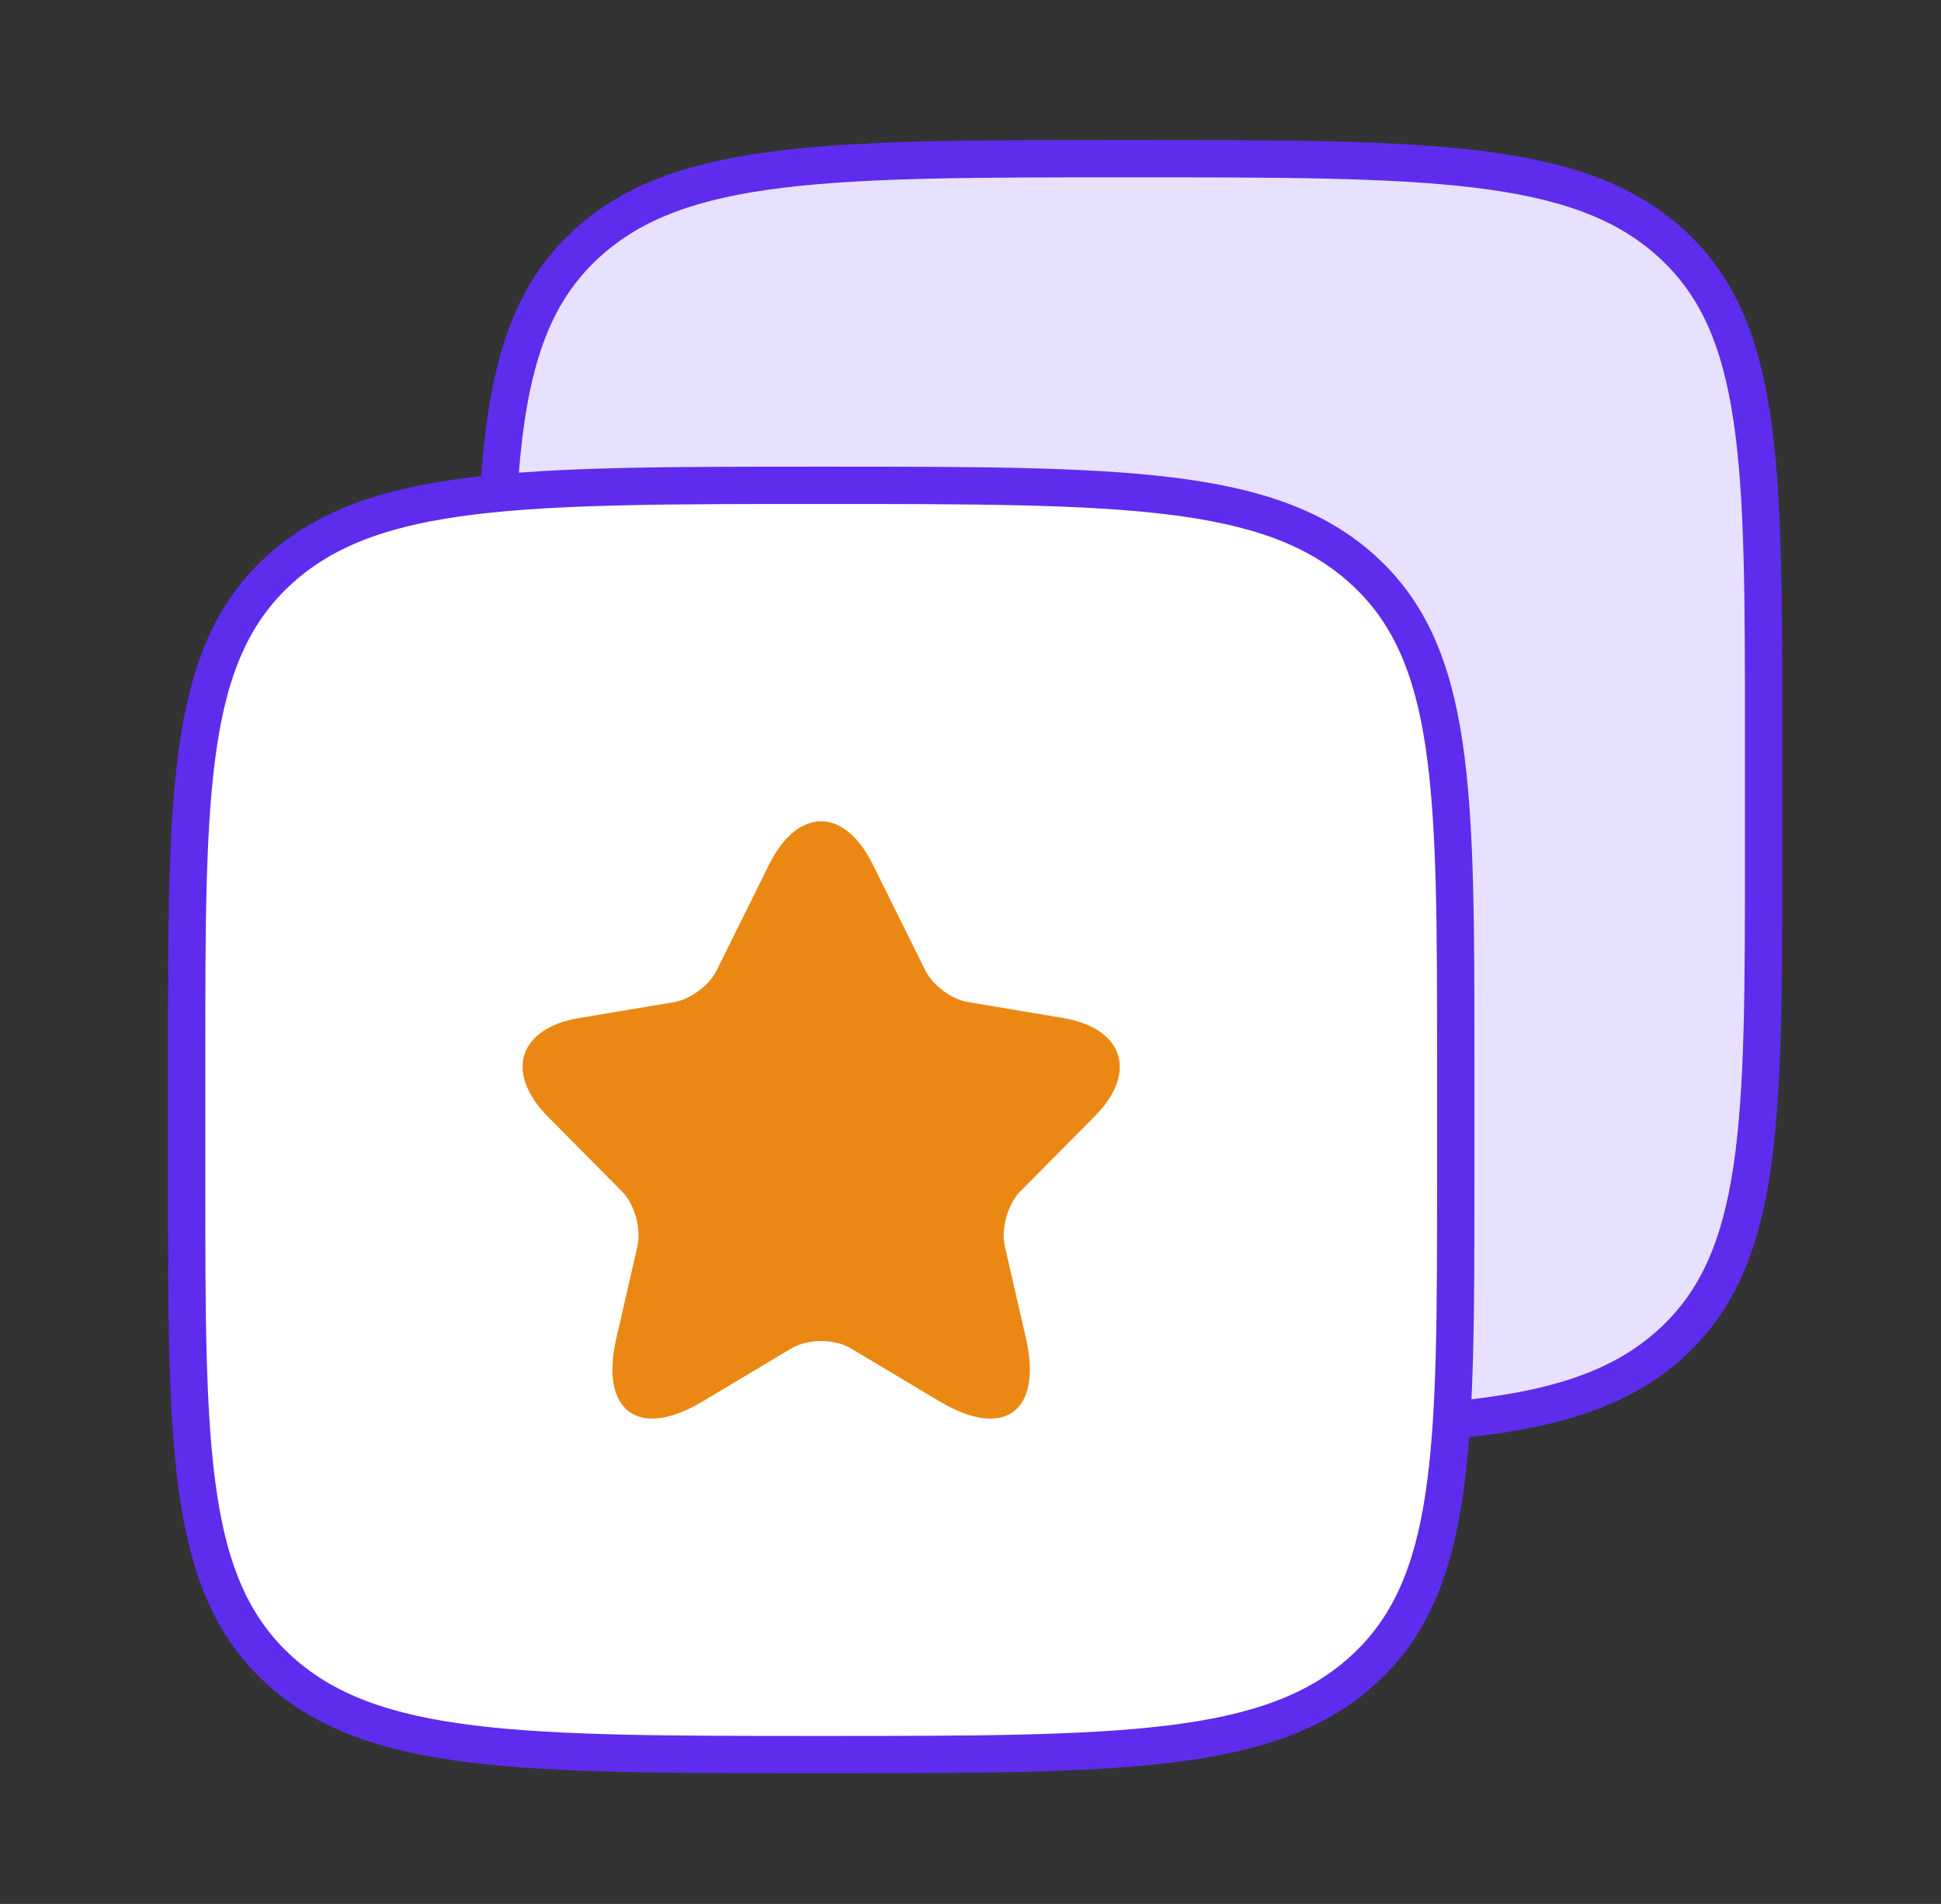
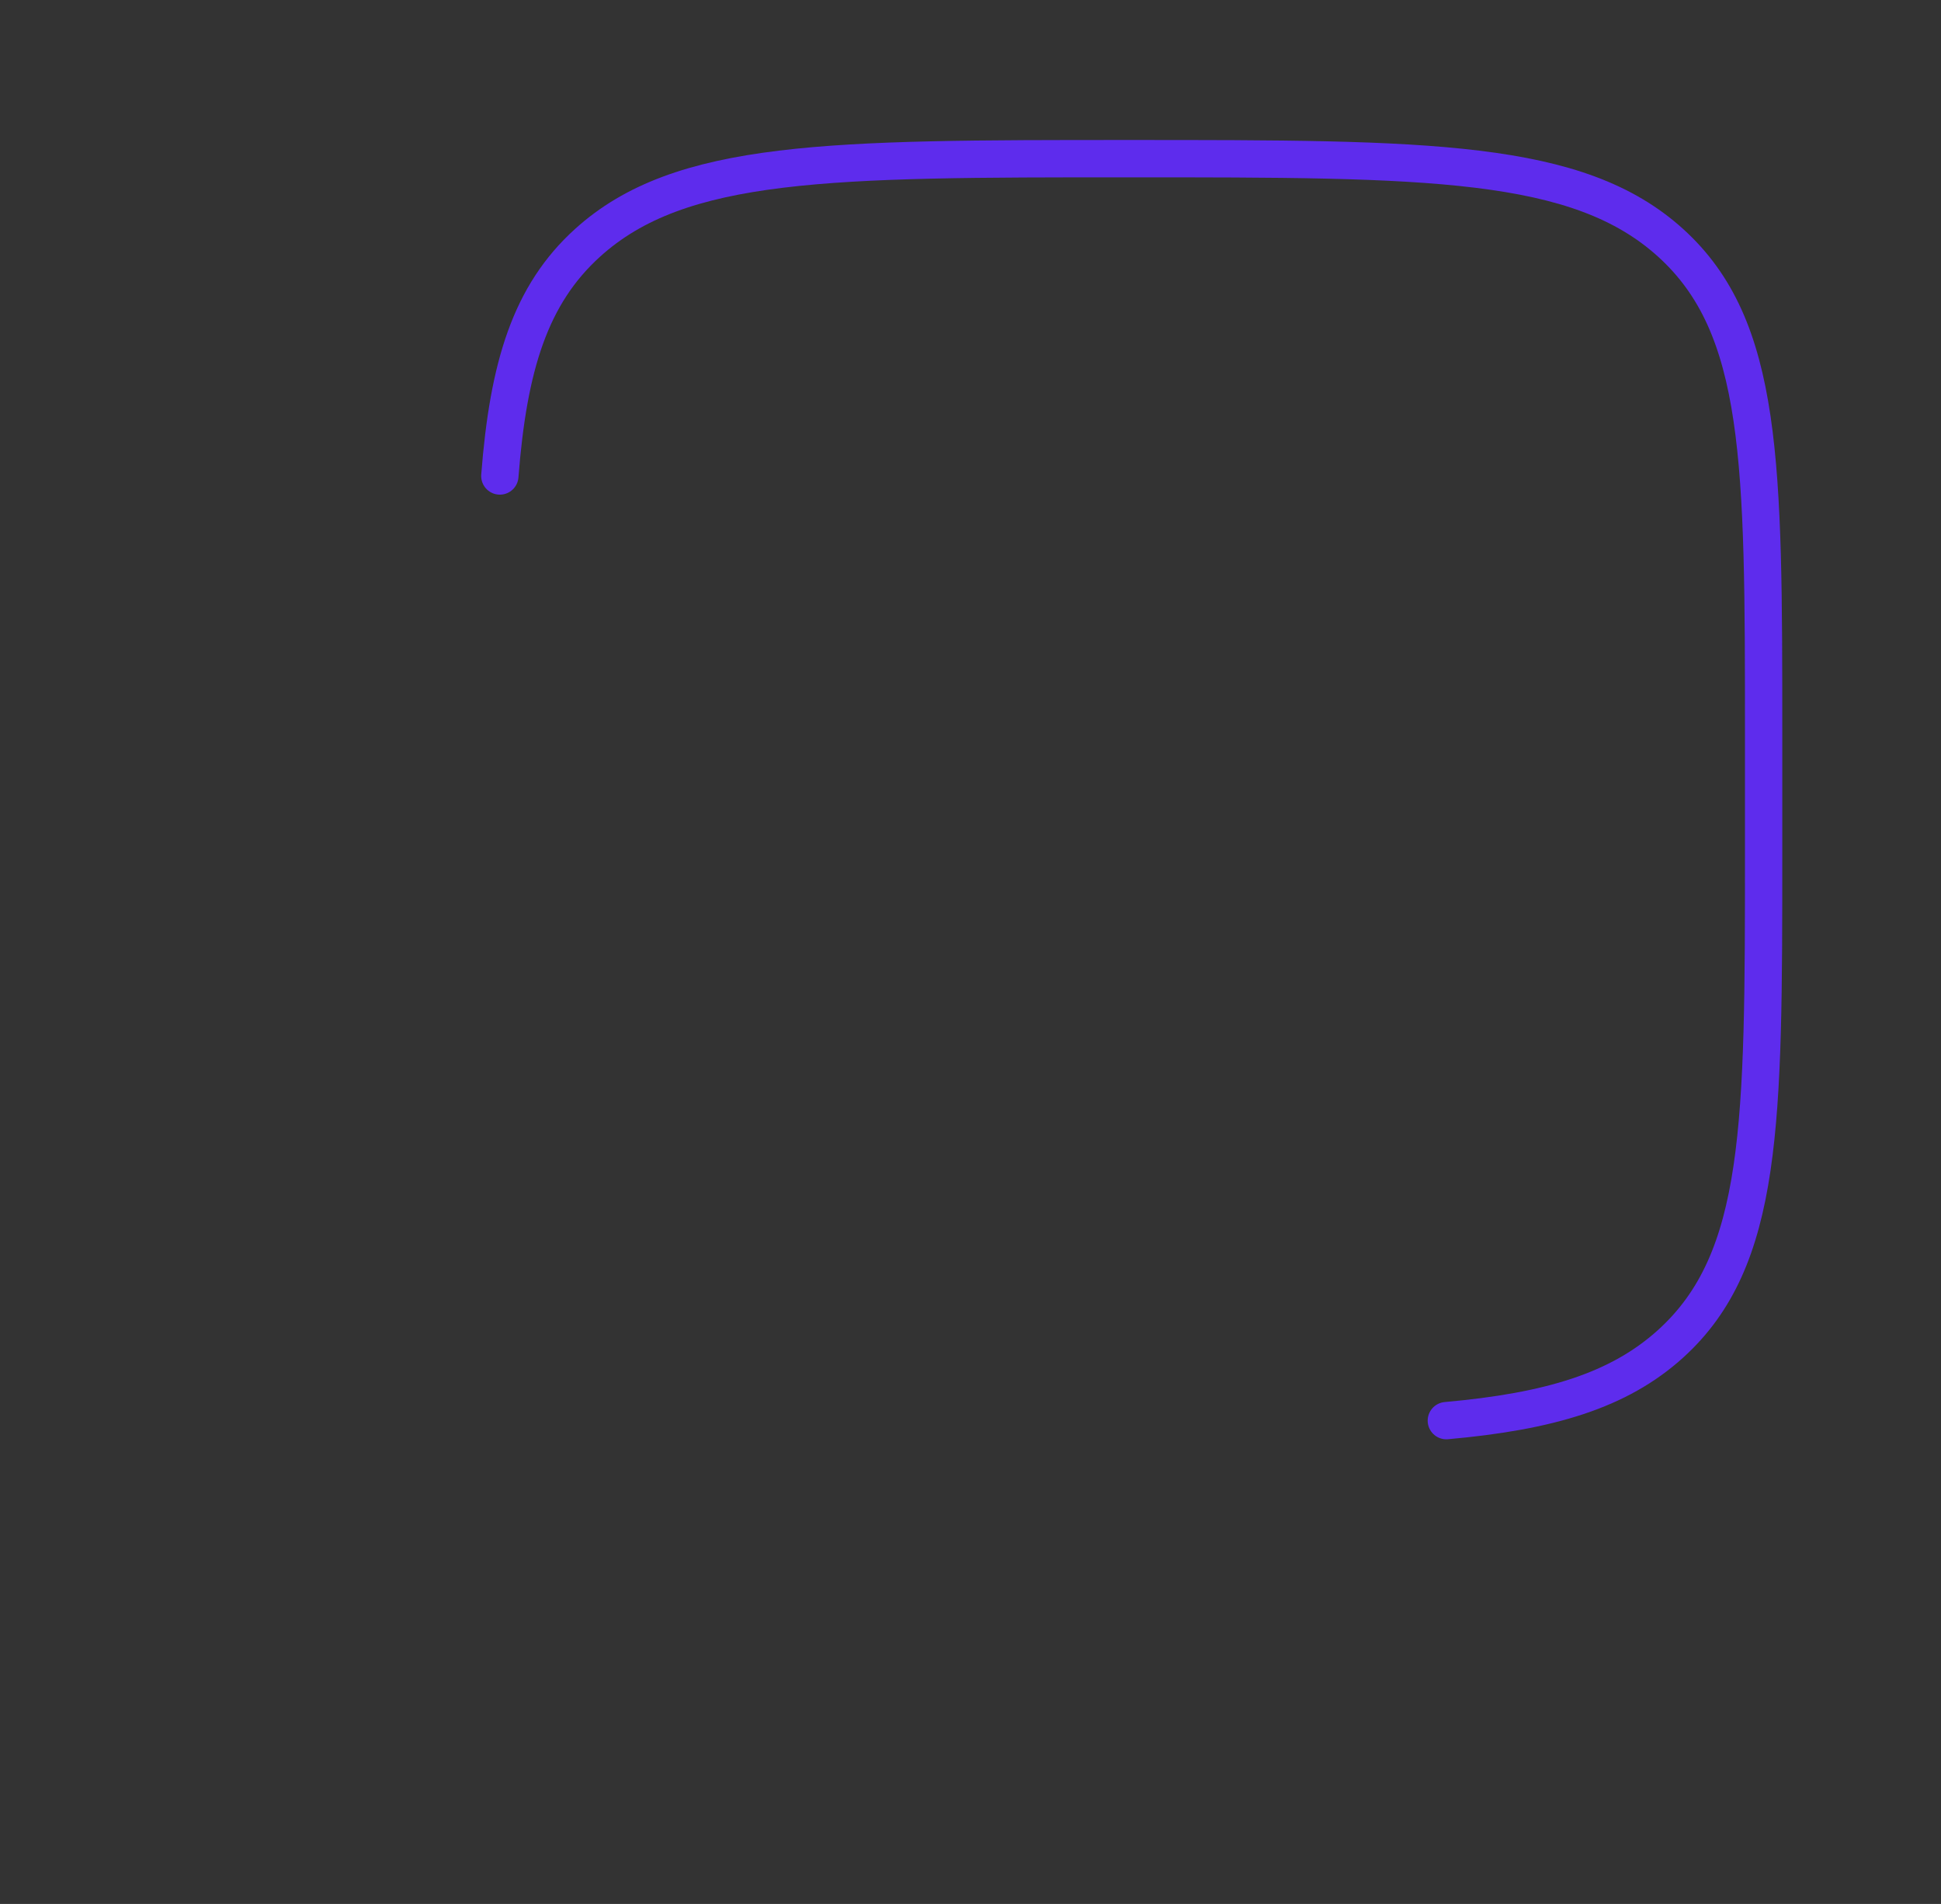
<svg xmlns="http://www.w3.org/2000/svg" width="52" height="51" viewBox="0 0 52 51" fill="none">
  <rect x="0" y="0" width="52" height="51" fill="#333333" stroke="none" />
-   <path d="M13.391 12.75C13.619 9.801 14.208 7.894 15.738 6.507C18.227 4.25 22.235 4.25 30.248 4.25C38.262 4.25 42.269 4.25 44.759 6.507C47.248 8.765 47.248 12.398 47.248 19.665V22.835C47.248 30.102 47.248 33.735 44.759 35.993C43.371 37.251 41.511 37.808 38.748 38.054" fill="#E7E1FF" />
  <path d="M13.391 12.75C13.619 9.801 14.208 7.894 15.738 6.507C18.227 4.25 22.235 4.25 30.248 4.25C38.262 4.25 42.269 4.25 44.759 6.507C47.248 8.765 47.248 12.398 47.248 19.665V22.835C47.248 30.102 47.248 33.735 44.759 35.993C43.371 37.251 41.511 37.808 38.748 38.054" stroke="#5E2CED" stroke-linecap="round" stroke-linejoin="round" />
-   <path d="M36.51 15.258C39 17.515 39 21.148 39 28.415V31.585C39 38.852 39 42.485 36.51 44.743C34.021 47 30.014 47 22 47C13.986 47 9.979 47 7.49 44.743C5 42.485 5 38.852 5 31.585V28.415C5 21.148 5 17.515 7.49 15.258C9.979 13 13.986 13 22 13C30.014 13 34.021 13 36.51 15.258Z" fill="white" stroke="#5E2CED" stroke-linecap="round" stroke-linejoin="round" />
-   <path d="M23.382 23.155L24.79 25.994C24.982 26.389 25.494 26.769 25.926 26.841L28.478 27.269C30.109 27.543 30.493 28.736 29.317 29.914L27.334 31.914C26.998 32.253 26.814 32.906 26.918 33.374L27.486 35.85C27.934 37.81 26.902 38.568 25.182 37.544L22.79 36.116C22.358 35.858 21.646 35.858 21.206 36.116L18.815 37.544C17.103 38.568 16.063 37.802 16.511 35.85L17.079 33.374C17.183 32.906 16.999 32.253 16.663 31.914L14.679 29.914C13.511 28.736 13.887 27.543 15.519 27.269L18.071 26.841C18.495 26.769 19.007 26.389 19.199 25.994L20.606 23.155C21.374 21.615 22.622 21.615 23.382 23.155Z" fill="#EB8813" />
</svg>